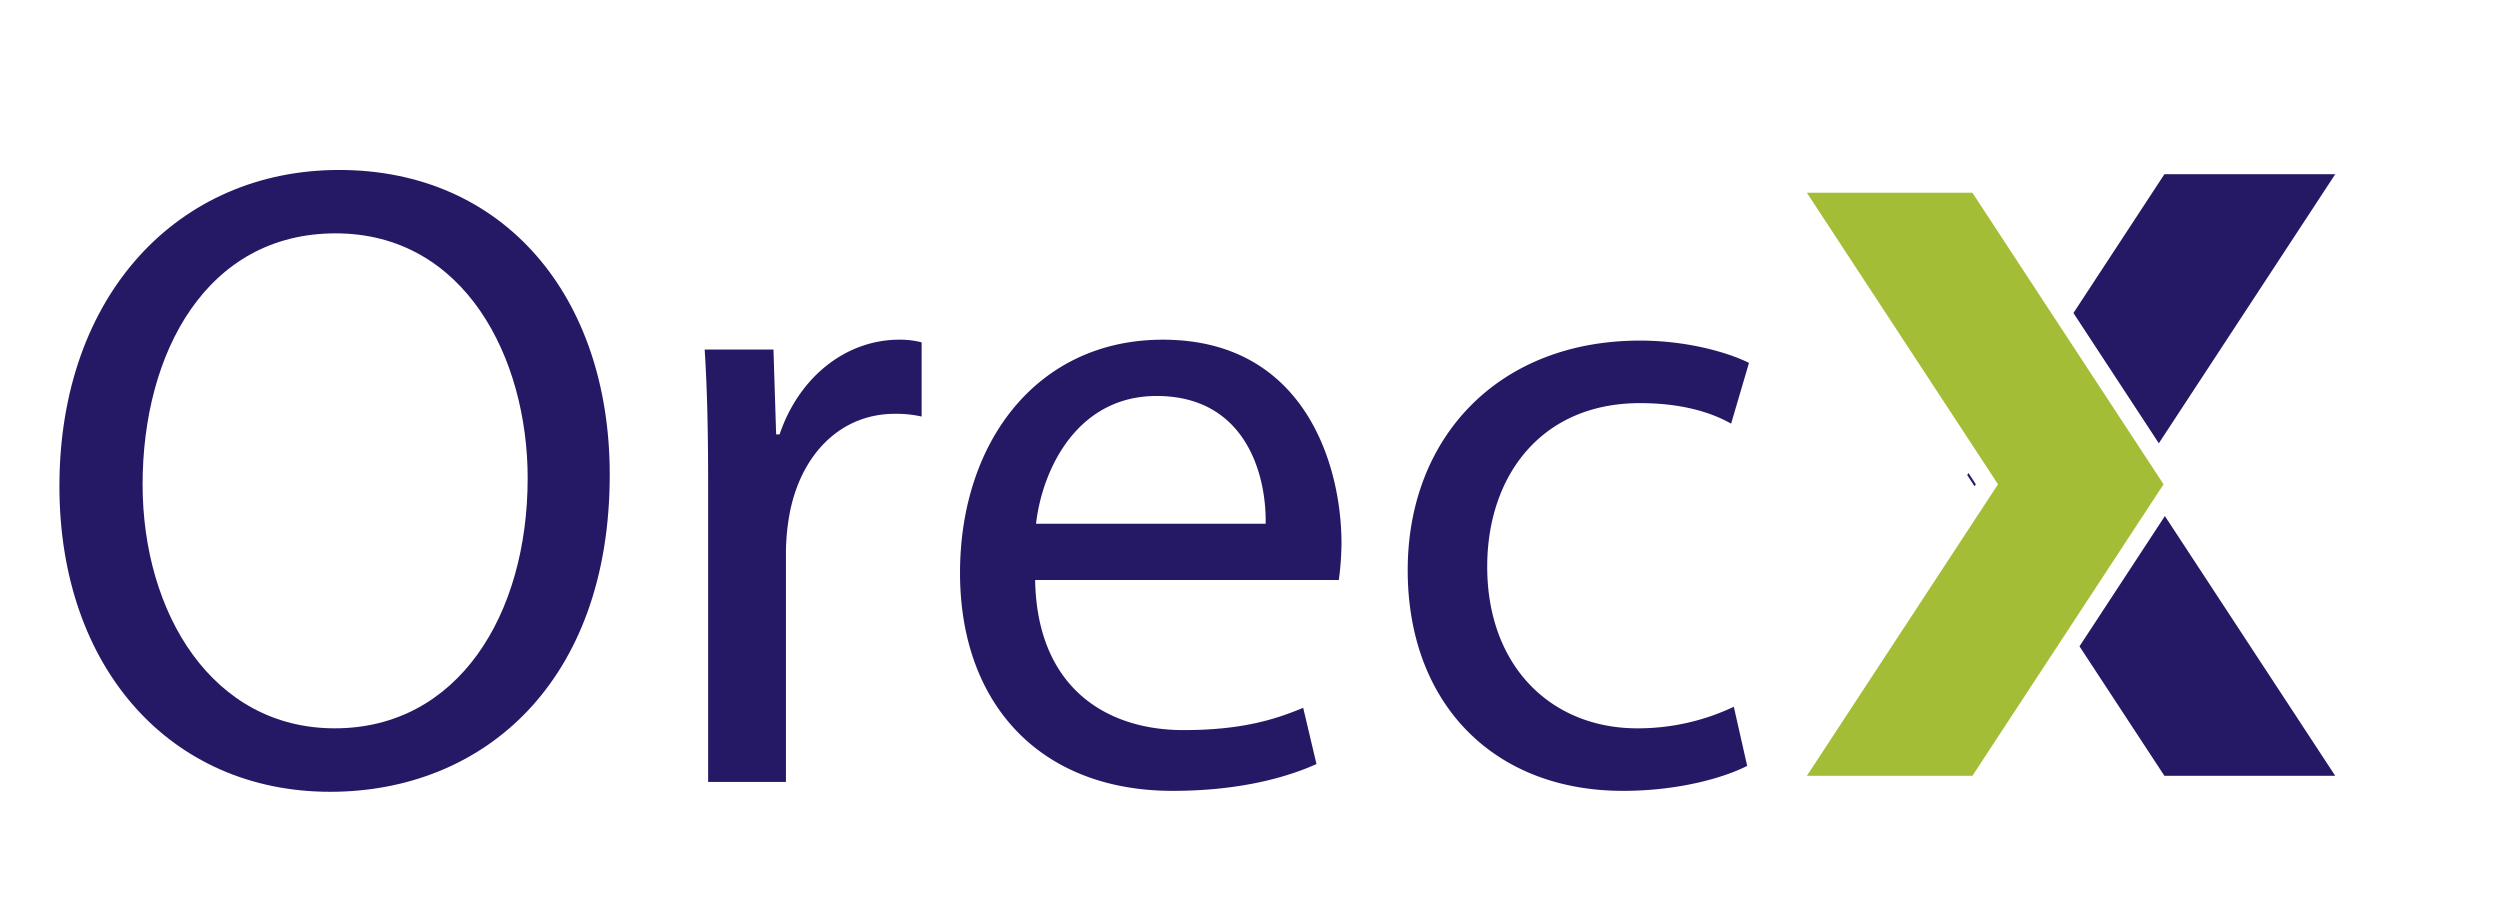
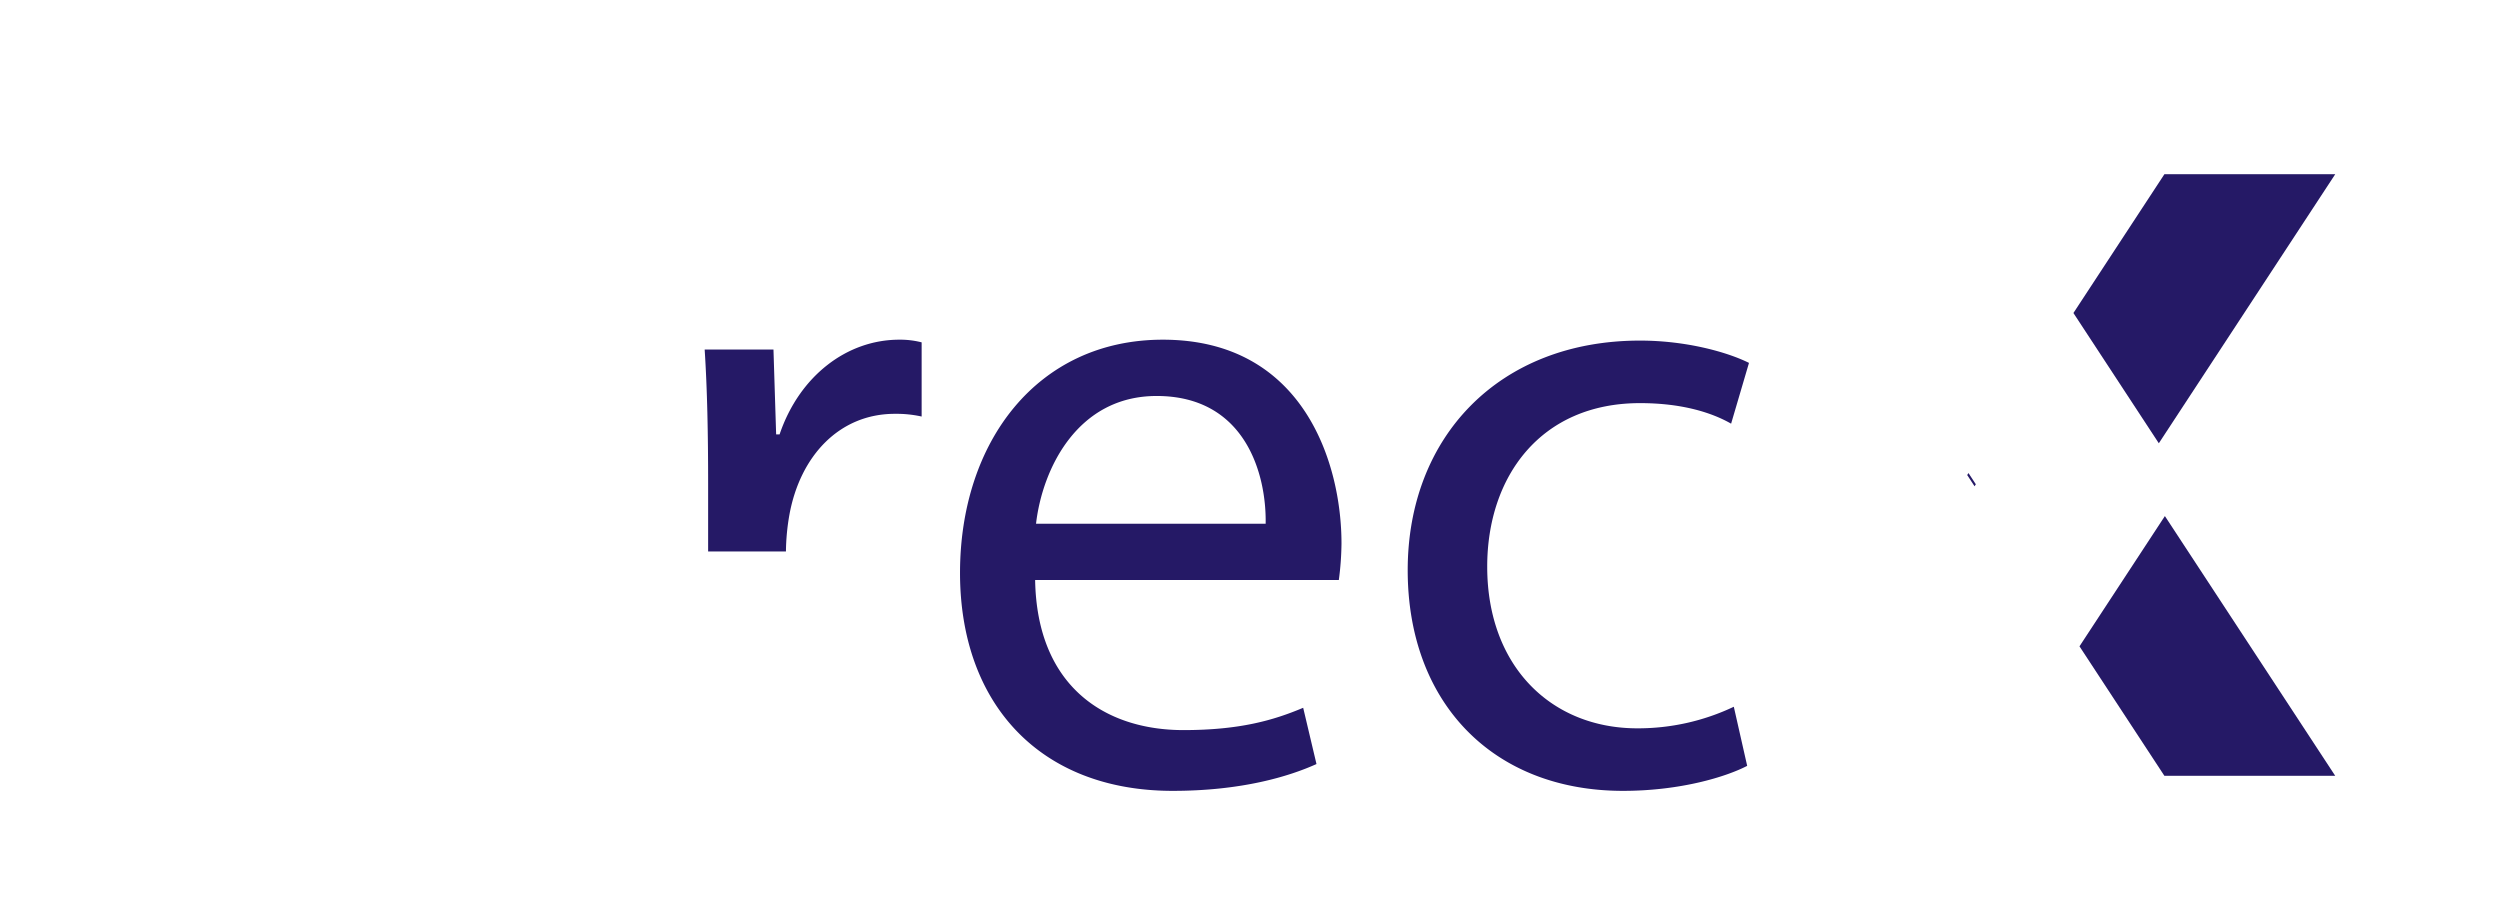
<svg xmlns="http://www.w3.org/2000/svg" id="Layer_1" data-name="Layer 1" viewBox="0 0 721.62 258.92">
  <defs>
    <style>.cls-1{fill:#251966;}.cls-2{fill:#a4bd36;}</style>
  </defs>
-   <path class="cls-1" d="M176,137c0,59.83-36.36,91.55-80.71,91.55-45.91,0-78.14-35.59-78.14-88.2,0-55.18,34.3-91.29,80.72-91.29C145.35,49.05,176,85.41,176,137ZM41.16,139.83c0,37.13,20.12,70.4,55.45,70.4,35.58,0,55.7-32.75,55.7-72.21,0-34.56-18.05-70.66-55.45-70.66C59.73,67.36,41.16,101.66,41.16,139.83Z" />
-   <path class="cls-1" d="M204.4,139.83c0-14.7-.25-27.34-1-38.94h19.86l.77,24.49h1c5.67-16.76,19.34-27.33,34.55-27.33a24.85,24.85,0,0,1,6.45.77v21.41a33.82,33.82,0,0,0-7.74-.78c-16,0-27.33,12.12-30.43,29.14a64.64,64.64,0,0,0-1,10.58V225.7H204.4Z" />
+   <path class="cls-1" d="M204.4,139.83c0-14.7-.25-27.34-1-38.94h19.86l.77,24.49h1c5.67-16.76,19.34-27.33,34.55-27.33a24.85,24.85,0,0,1,6.45.77v21.41a33.82,33.82,0,0,0-7.74-.78c-16,0-27.33,12.12-30.43,29.14a64.64,64.64,0,0,0-1,10.58H204.4Z" />
  <path class="cls-1" d="M298.79,167.42c.52,30.69,20.12,43.32,42.81,43.32,16.25,0,26-2.83,34.56-6.44L380,220.54c-8,3.61-21.66,7.74-41.51,7.74-38.43,0-61.38-25.27-61.38-62.92s22.18-67.31,58.54-67.31c40.74,0,51.57,35.84,51.57,58.8a85.28,85.28,0,0,1-.77,10.57Zm66.54-16.25c.25-14.44-5.94-36.87-31.47-36.87-22.95,0-33,21.14-34.81,36.87Z" />
  <path class="cls-1" d="M504.32,221.06c-5.93,3.09-19.08,7.22-35.84,7.22-37.65,0-62.15-25.53-62.15-63.7,0-38.42,26.3-66.27,67.05-66.27,13.41,0,25.27,3.35,31.46,6.44l-5.16,17.54c-5.41-3.09-13.92-5.93-26.3-5.93-28.63,0-44.1,21.15-44.1,47.19,0,28.88,18.57,46.68,43.33,46.68A64.44,64.44,0,0,0,500.46,204Z" />
-   <polygon class="cls-2" points="569.33 55.64 521.55 55.64 576.72 139.79 521.55 223.94 569.33 223.94 624.51 139.79 569.33 55.64" />
  <polygon class="cls-1" points="569.95 140.36 570.32 139.79 568.2 136.55 567.83 137.12 569.95 140.36" />
  <polygon class="cls-1" points="623.14 127.95 674.06 50.29 624.75 50.29 598.49 90.35 623.14 127.95" />
  <polygon class="cls-1" points="600.24 186.56 624.75 223.94 674.06 223.94 624.89 148.96 600.24 186.56" />
</svg>